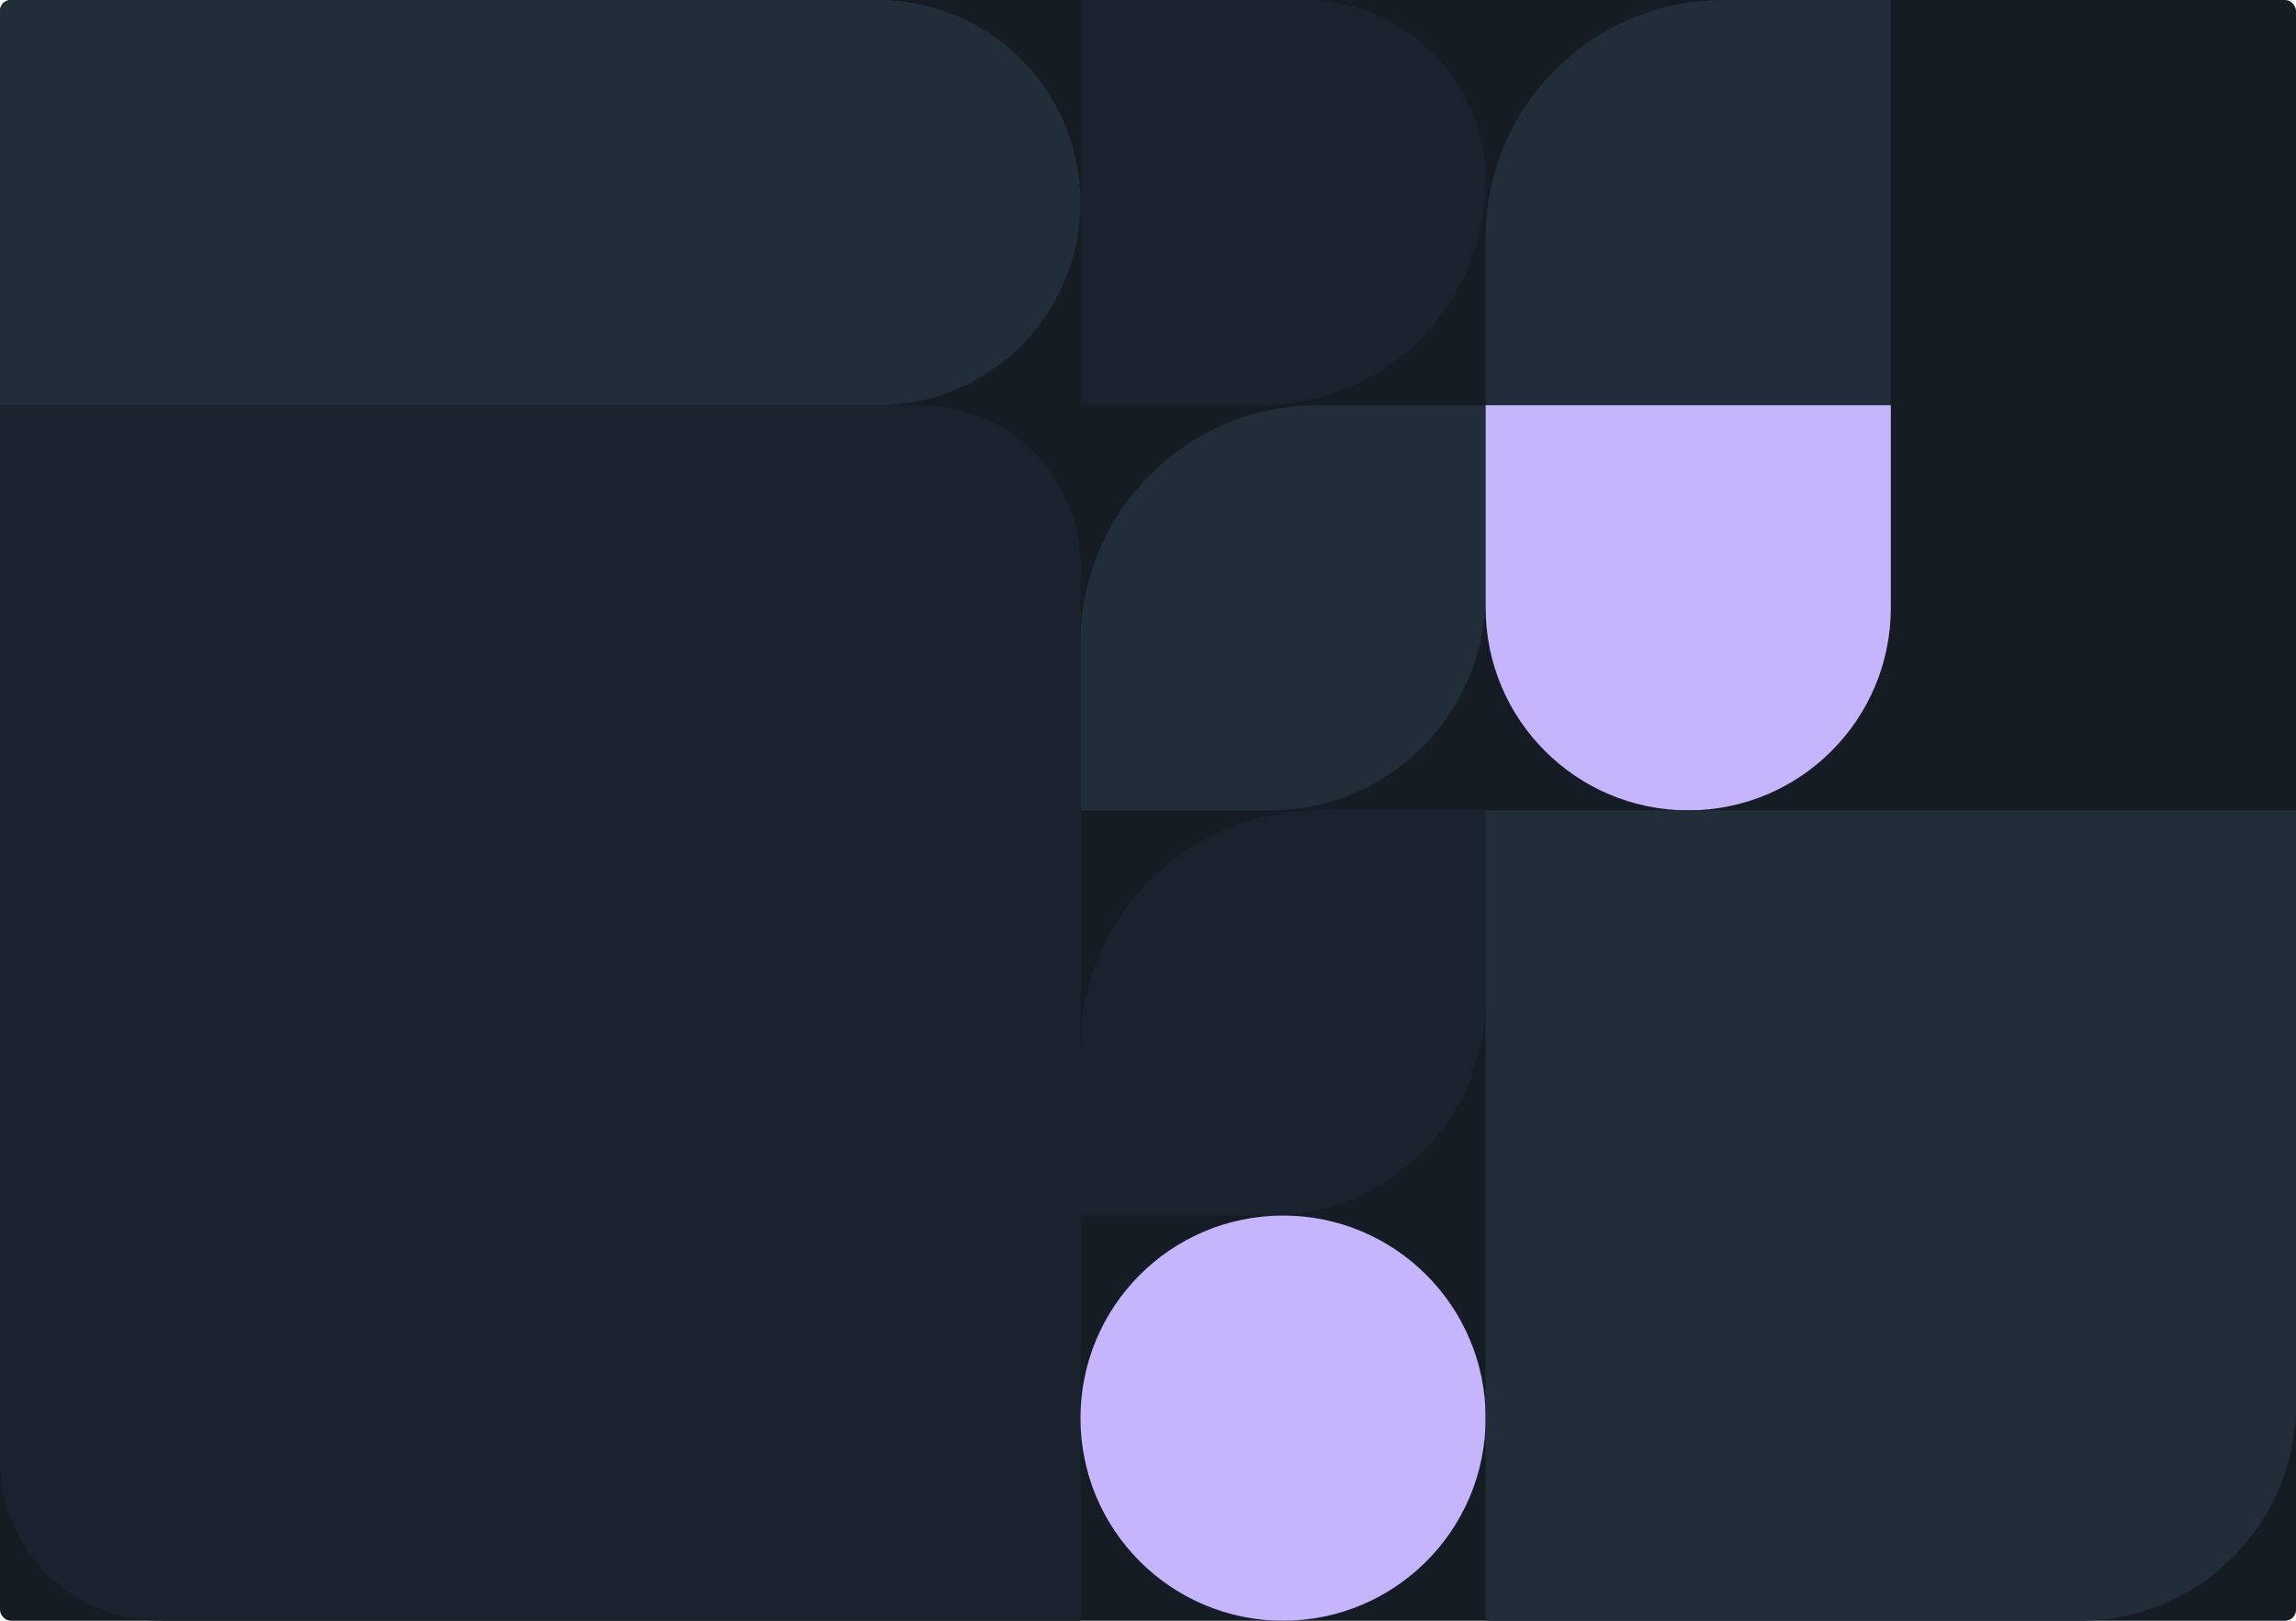
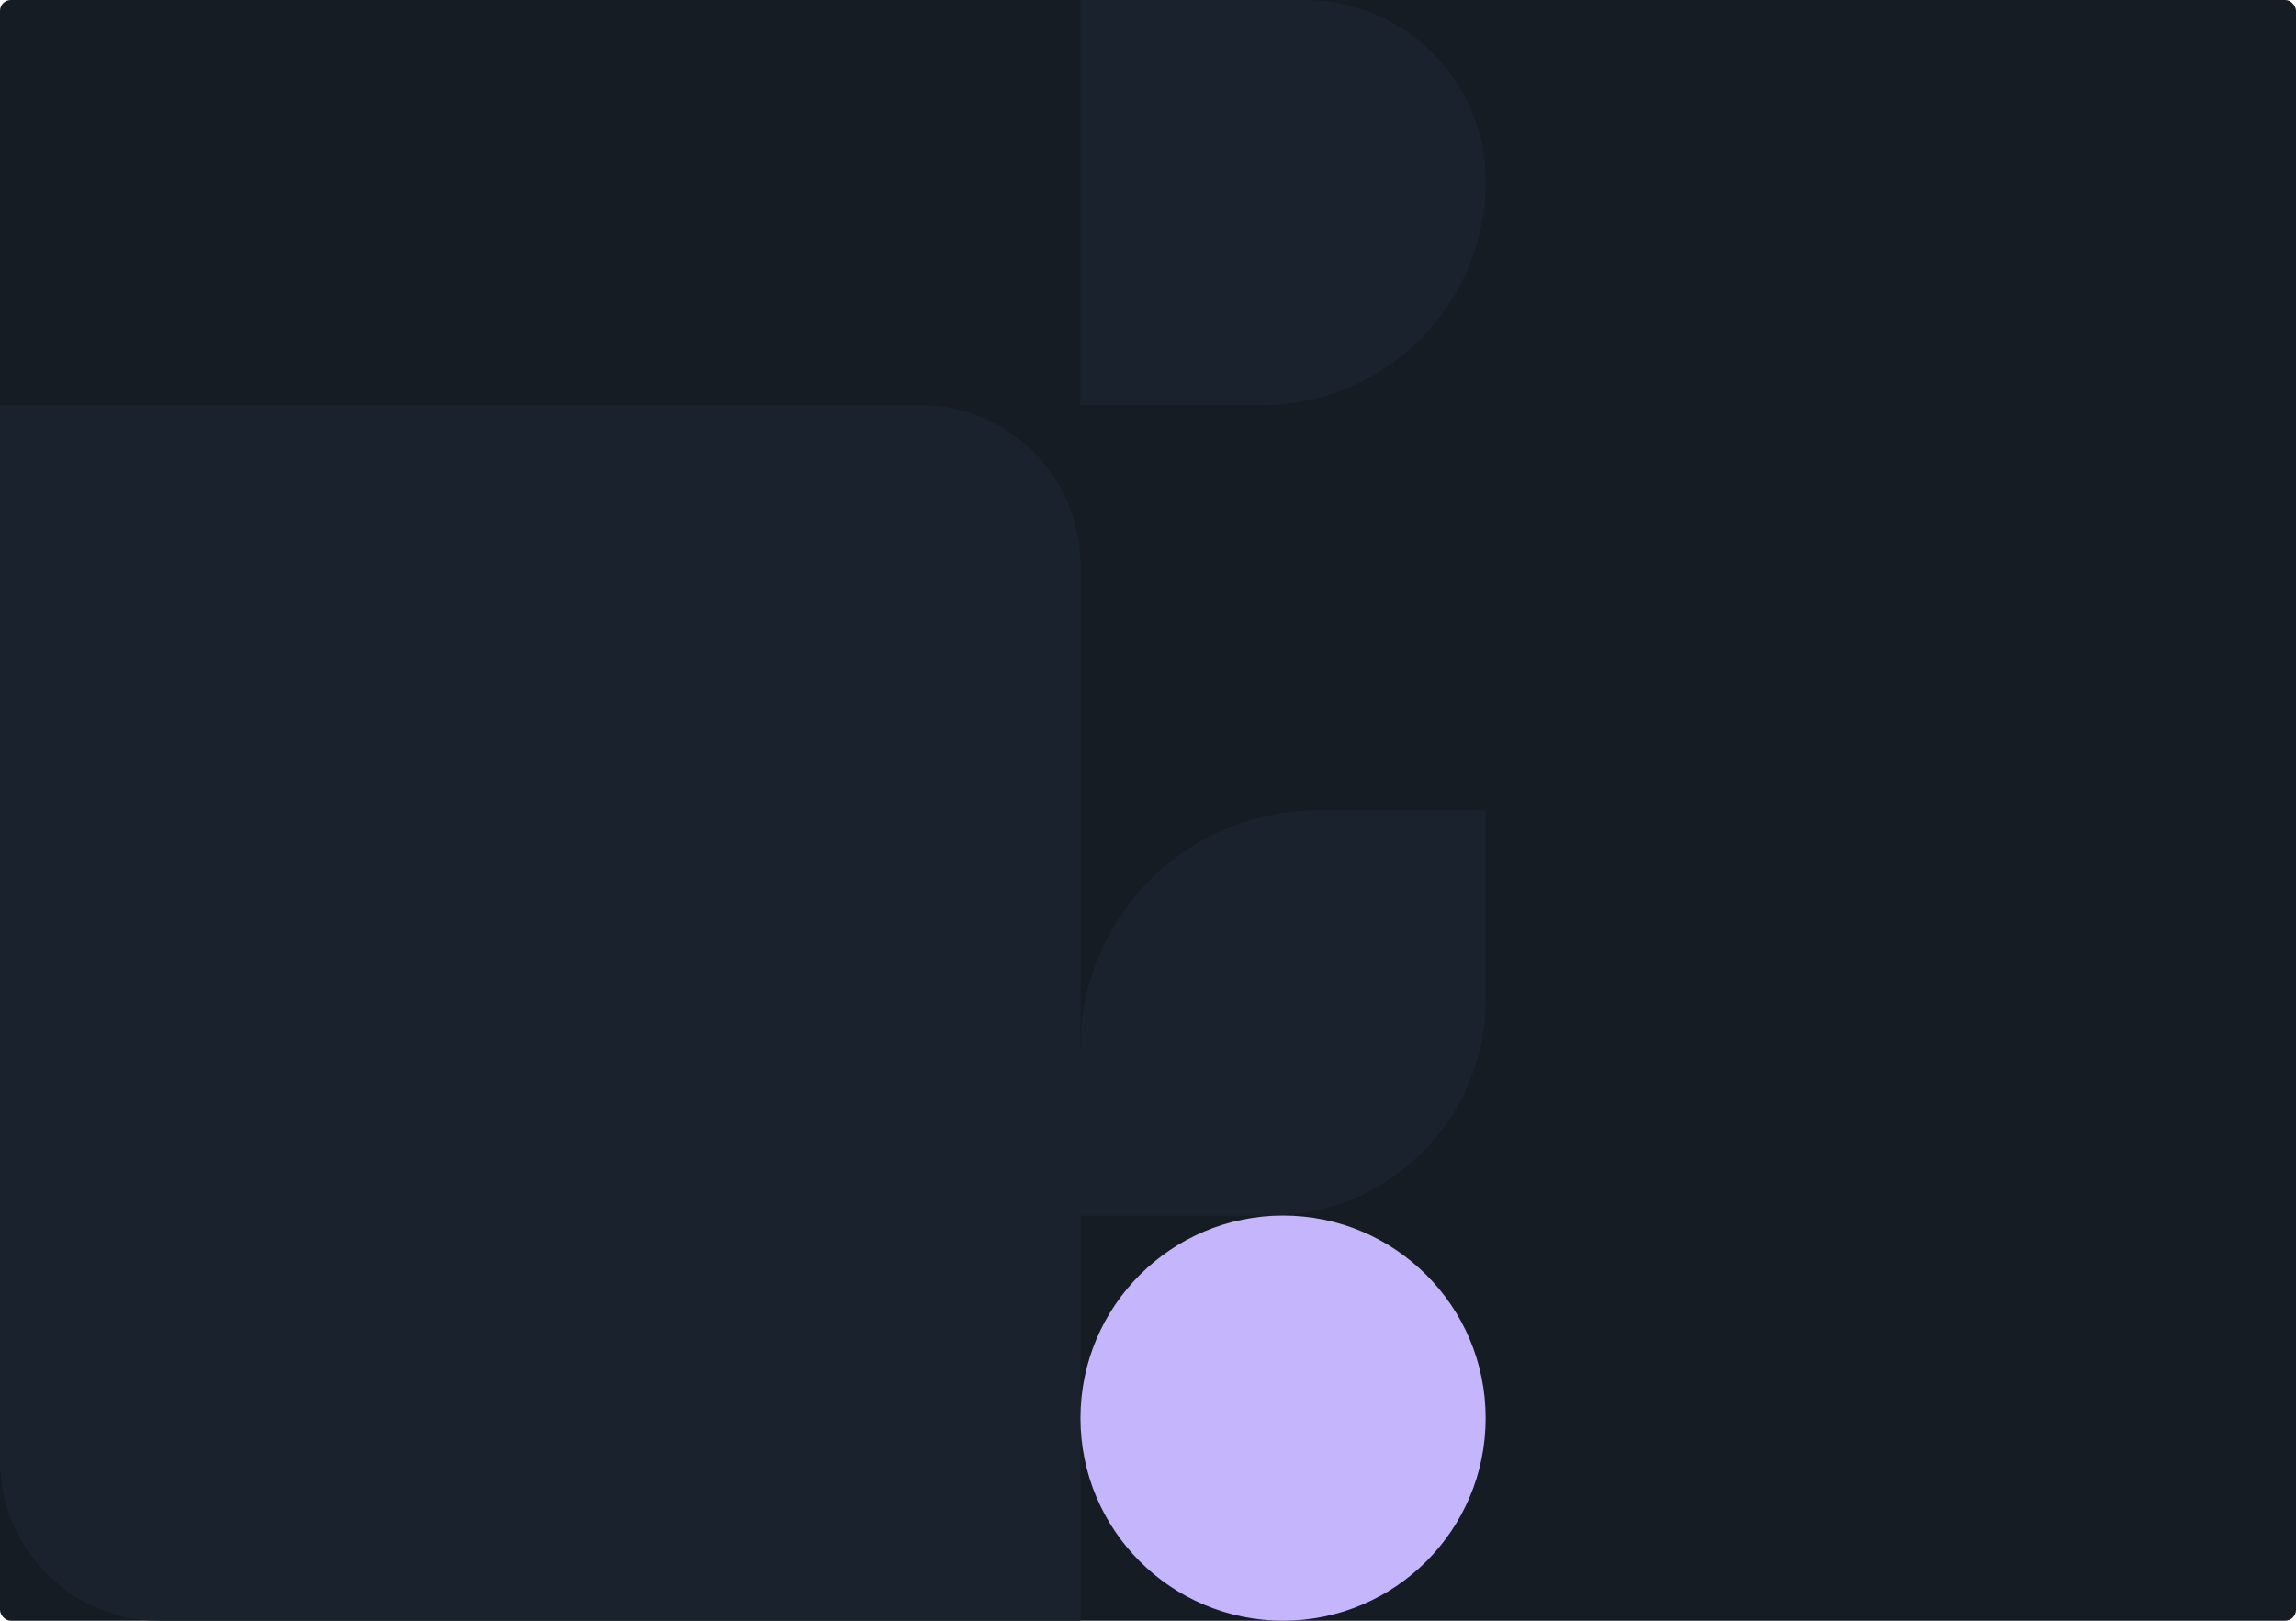
<svg xmlns="http://www.w3.org/2000/svg" width="850" height="600" viewBox="0 0 850 600" fill="none">
  <g clip-path="url(#clip0_1104_14059)">
    <rect width="850" height="600" rx="4" fill="#151C24" />
    <g style="mix-blend-mode:lighten">
-       <path d="M0 0H325C366.421 0 400 33.579 400 75C400 116.421 366.421 150 325 150H0V0Z" fill="#222D3A" />
-     </g>
+       </g>
    <g style="mix-blend-mode:lighten">
      <path d="M0 150H340.756C373.475 150 400 176.525 400 209.244V600H59.244C26.525 600 0 573.475 0 540.756V150Z" fill="#1A232D" />
    </g>
    <path d="M482.961 -2.93037e-06C519.986 -1.31197e-06 550 30.014 550 67.039C550 112.857 512.857 150 467.039 150L400 150L400 -6.55671e-06L482.961 -2.93037e-06Z" fill="#1A232D" />
-     <path d="M550 220C550 264.183 514.183 300 470 300L400 300L400 238C400 189.399 439.399 150 488 150L550 150L550 220Z" fill="#222D3A" />
    <path d="M550 370C550 414.183 514.183 450 470 450L400 450L400 388C400 339.399 439.399 300 488 300L550 300L550 370Z" fill="#1A232D" />
    <path d="M550 525C550 566.421 516.421 600 475 600C433.579 600 400 566.421 400 525C400 483.579 433.579 450 475 450C516.421 450 550 483.579 550 525Z" fill="#C4B5FD" />
-     <path d="M700 150L550 150L550 88C550 39.399 589.399 9.66905e-06 638 5.42021e-06L700 0L700 150Z" fill="#222D3A" />
-     <path d="M700 225C700 266.421 666.421 300 625 300C583.579 300 550 266.421 550 225L550 150L700 150L700 225Z" fill="#C4B5FD" />
-     <path d="M850 520C850 564.183 814.183 600 770 600L550 600L550 300L850 300L850 520Z" fill="#222D3A" />
  </g>
  <defs>
    <clipPath id="clip0_1104_14059">
      <rect width="850" height="600" rx="4" fill="white" />
    </clipPath>
  </defs>
</svg>